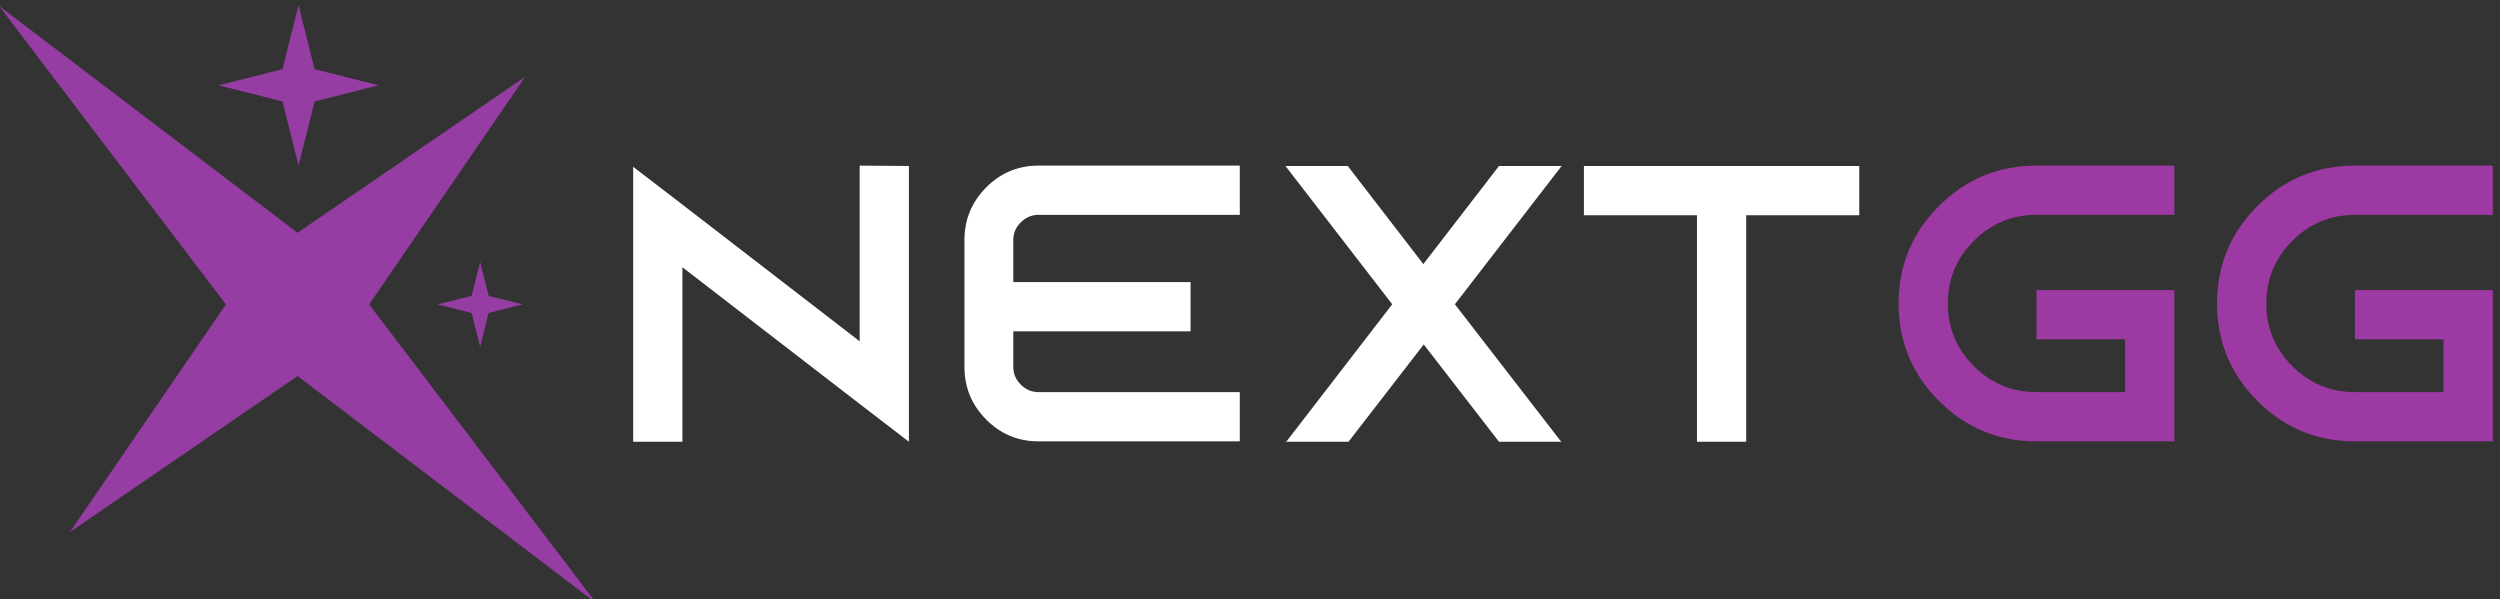
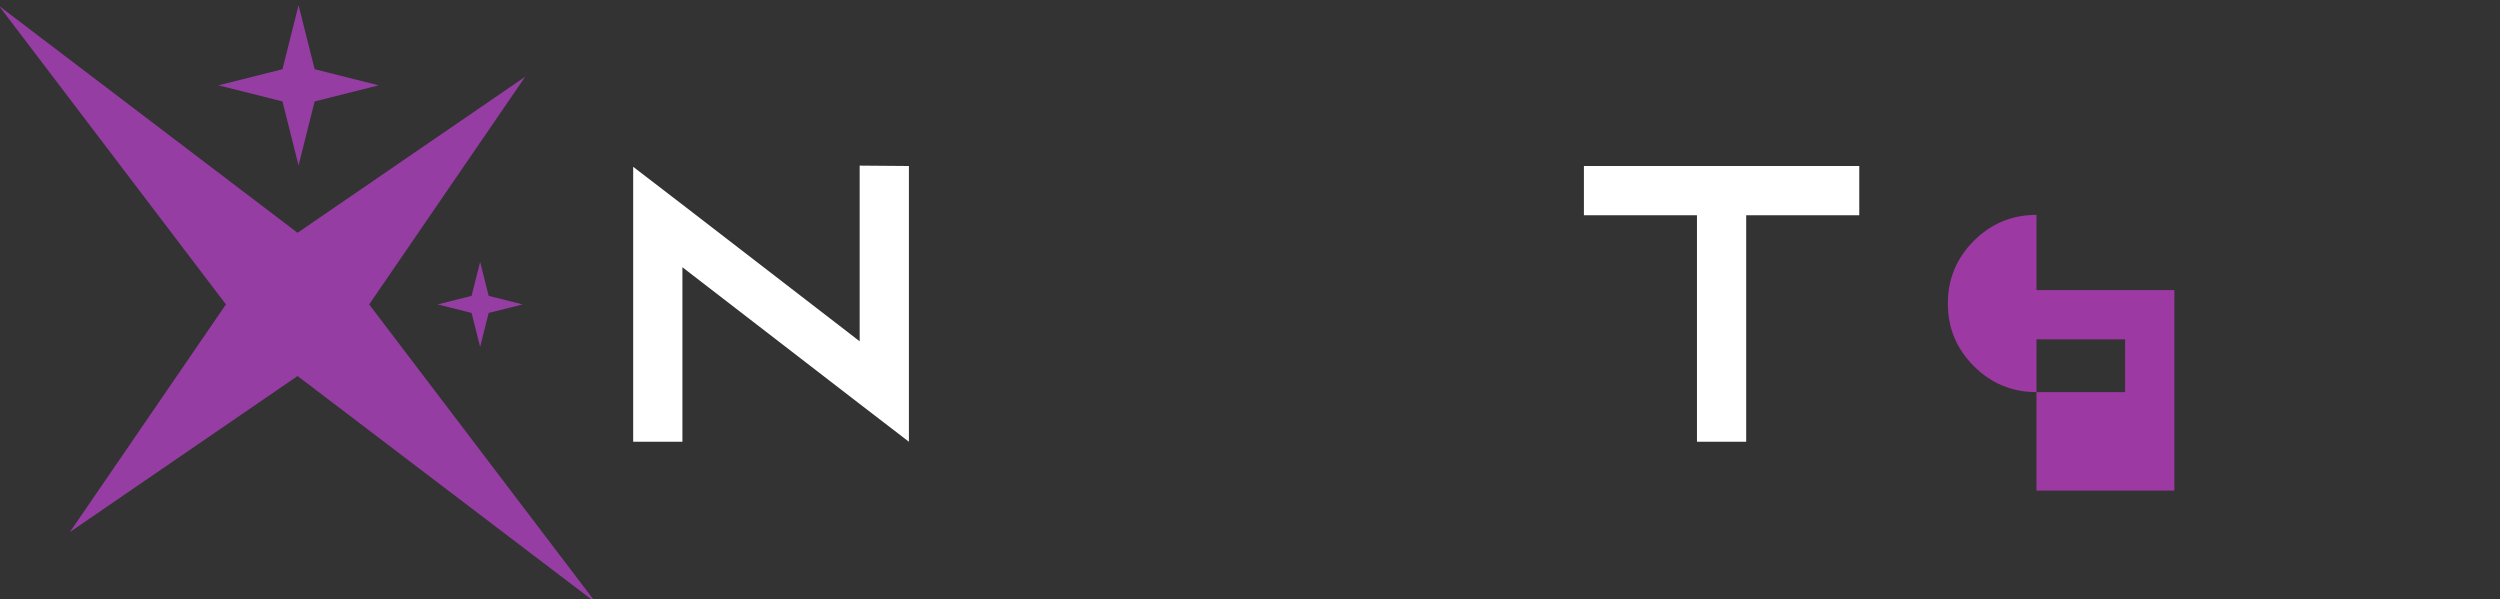
<svg xmlns="http://www.w3.org/2000/svg" id="svg1" version="1.1" style="max-height: 500px" viewBox="297.93 1179.72 1964.13 470.73">
  <rect x="297.93" y="1179.72" width="1964.13" height="470.73" fill="#333333" stroke="none" />
  <defs id="defs1" />
  <g id="g1">
    <g id="group-R5">
      <path transform="matrix(0.133,0,0,-0.133,0,2830.16)" style="fill:#963da4;fill-opacity:1;fill-rule:nonzero;stroke:none" d="m 4420.82,10611.1 1340.15,-1763.2 -1763.21,1340.2 -1344.93,-921.9 921.88,1344.9 -1340.15,1763.2 1763.2,-1340.1 1344.94,921.9 -921.88,-1345" id="path3" />
      <path transform="matrix(0.133,0,0,-0.133,0,2830.16)" style="fill:#963da4;fill-opacity:1;fill-rule:nonzero;stroke:none" d="m 4003.71,12378.3 95.03,-378 378.03,-95 -378.03,-95.1 -95.03,-378 -95.04,378 -378.03,95.1 378.03,95 95.04,378" id="path4" />
      <path transform="matrix(0.133,0,0,-0.133,0,2830.16)" style="fill:#963da4;fill-opacity:1;fill-rule:nonzero;stroke:none" d="m 5076.33,10862.1 50.42,-200.6 200.58,-50.4 -200.58,-50.4 -50.42,-200.6 -50.43,200.6 -200.58,50.4 200.58,50.4 50.43,200.6" id="path5" />
      <path transform="matrix(0.133,0,0,-0.133,0,2830.16)" style="fill:#ffffff;fill-opacity:1;fill-rule:nonzero;stroke:none" d="m 7318.28,11431 290.85,-2.3 V 9799.9 l -290.85,223.4 -1047.09,807.4 V 9799.9 H 5980.34 V 11424 l 290.85,-223.3 1047.09,-807.5 V 11431" id="path6" />
-       <path transform="matrix(0.133,0,0,-0.133,0,2830.16)" style="fill:#ffffff;fill-opacity:1;fill-rule:nonzero;stroke:none" d="m 8374.68,11140.1 c -40.36,0 -75.25,-14.7 -104.7,-44.2 -29.48,-29.4 -44.22,-64.4 -44.22,-104.7 v -248.1 h 1047.1 v -290.9 H 8225.76 V 10242 c 0,-40.4 14.74,-75.3 44.22,-104.7 29.45,-29.5 64.34,-44.2 104.7,-44.2 H 9563.7 V 9802.2 H 8374.68 c -121,0 -224.17,43.1 -309.46,129.2 -85.33,86 -127.99,189.6 -127.99,310.6 v 749.2 c 0,121 42.66,224.6 127.99,310.7 85.29,86.1 188.46,129.1 309.46,129.1 H 9563.7 v -290.9 H 8374.68" id="path7" />
-       <path transform="matrix(0.133,0,0,-0.133,0,2830.16)" style="fill:#ffffff;fill-opacity:1;fill-rule:nonzero;stroke:none" d="m 11460.1,9799.9 v -4.7 l -2.3,4.7 z m 0,1628.8 h 4.7 l -630.6,-816.8 628.2,-812 h -367.6 l -444.4,574.7 -444.5,-574.7 h -367.62 l 625.92,812 -630.57,816.8 h 367.67 l 446.7,-579.4 446.8,579.4 z M 9831.31,9795.2 v 4.7 h 4.65 z" id="path8" />
      <path transform="matrix(0.133,0,0,-0.133,0,2830.16)" style="fill:#ffffff;fill-opacity:1;fill-rule:nonzero;stroke:none" d="M 11596.5,11428.7 H 13223 v -290.9 h -667.9 V 9799.9 h -290.8 v 1337.9 h -667.8 v 290.9" id="path9" />
-       <path transform="matrix(0.133,0,0,-0.133,0,2830.16)" style="fill:#9d39a2;fill-opacity:1;fill-rule:nonzero;stroke:none" d="m 14269.9,11140.1 c -144.3,0 -267.6,-51.1 -370,-153.5 -102.4,-102.4 -153.6,-225.7 -153.6,-370 0,-144.3 51.2,-267.6 153.6,-370 102.4,-102.3 225.7,-153.5 370,-153.5 h 523.5 v 311.8 h -523.5 v 290.8 h 814.4 v -893.5 h -814.4 c -225,0 -416.9,79.5 -575.9,238.5 -159.1,159 -238.5,351 -238.5,575.9 0,224.9 79.4,416.9 238.5,575.9 159,159 350.9,238.5 575.9,238.5 h 814.4 v -290.9 h -814.4" id="path10" />
-       <path transform="matrix(0.133,0,0,-0.133,0,2830.16)" style="fill:#9d39a2;fill-opacity:1;fill-rule:nonzero;stroke:none" d="m 16151,11140.1 c -144.2,0 -267.5,-51.1 -369.9,-153.5 -102.4,-102.4 -153.6,-225.7 -153.6,-370 0,-144.3 51.2,-267.6 153.6,-370 102.4,-102.3 225.7,-153.5 369.9,-153.5 h 523.6 v 311.8 H 16151 v 290.8 h 814.4 V 9802.2 H 16151 c -224.9,0 -416.9,79.5 -575.8,238.5 -159.1,159 -238.6,351 -238.6,575.9 0,224.9 79.5,416.9 238.6,575.9 158.9,159 350.9,238.5 575.8,238.5 h 814.4 v -290.9 H 16151" id="path11" />
+       <path transform="matrix(0.133,0,0,-0.133,0,2830.16)" style="fill:#9d39a2;fill-opacity:1;fill-rule:nonzero;stroke:none" d="m 14269.9,11140.1 c -144.3,0 -267.6,-51.1 -370,-153.5 -102.4,-102.4 -153.6,-225.7 -153.6,-370 0,-144.3 51.2,-267.6 153.6,-370 102.4,-102.3 225.7,-153.5 370,-153.5 h 523.5 v 311.8 h -523.5 v 290.8 h 814.4 v -893.5 h -814.4 h 814.4 v -290.9 h -814.4" id="path10" />
    </g>
  </g>
</svg>